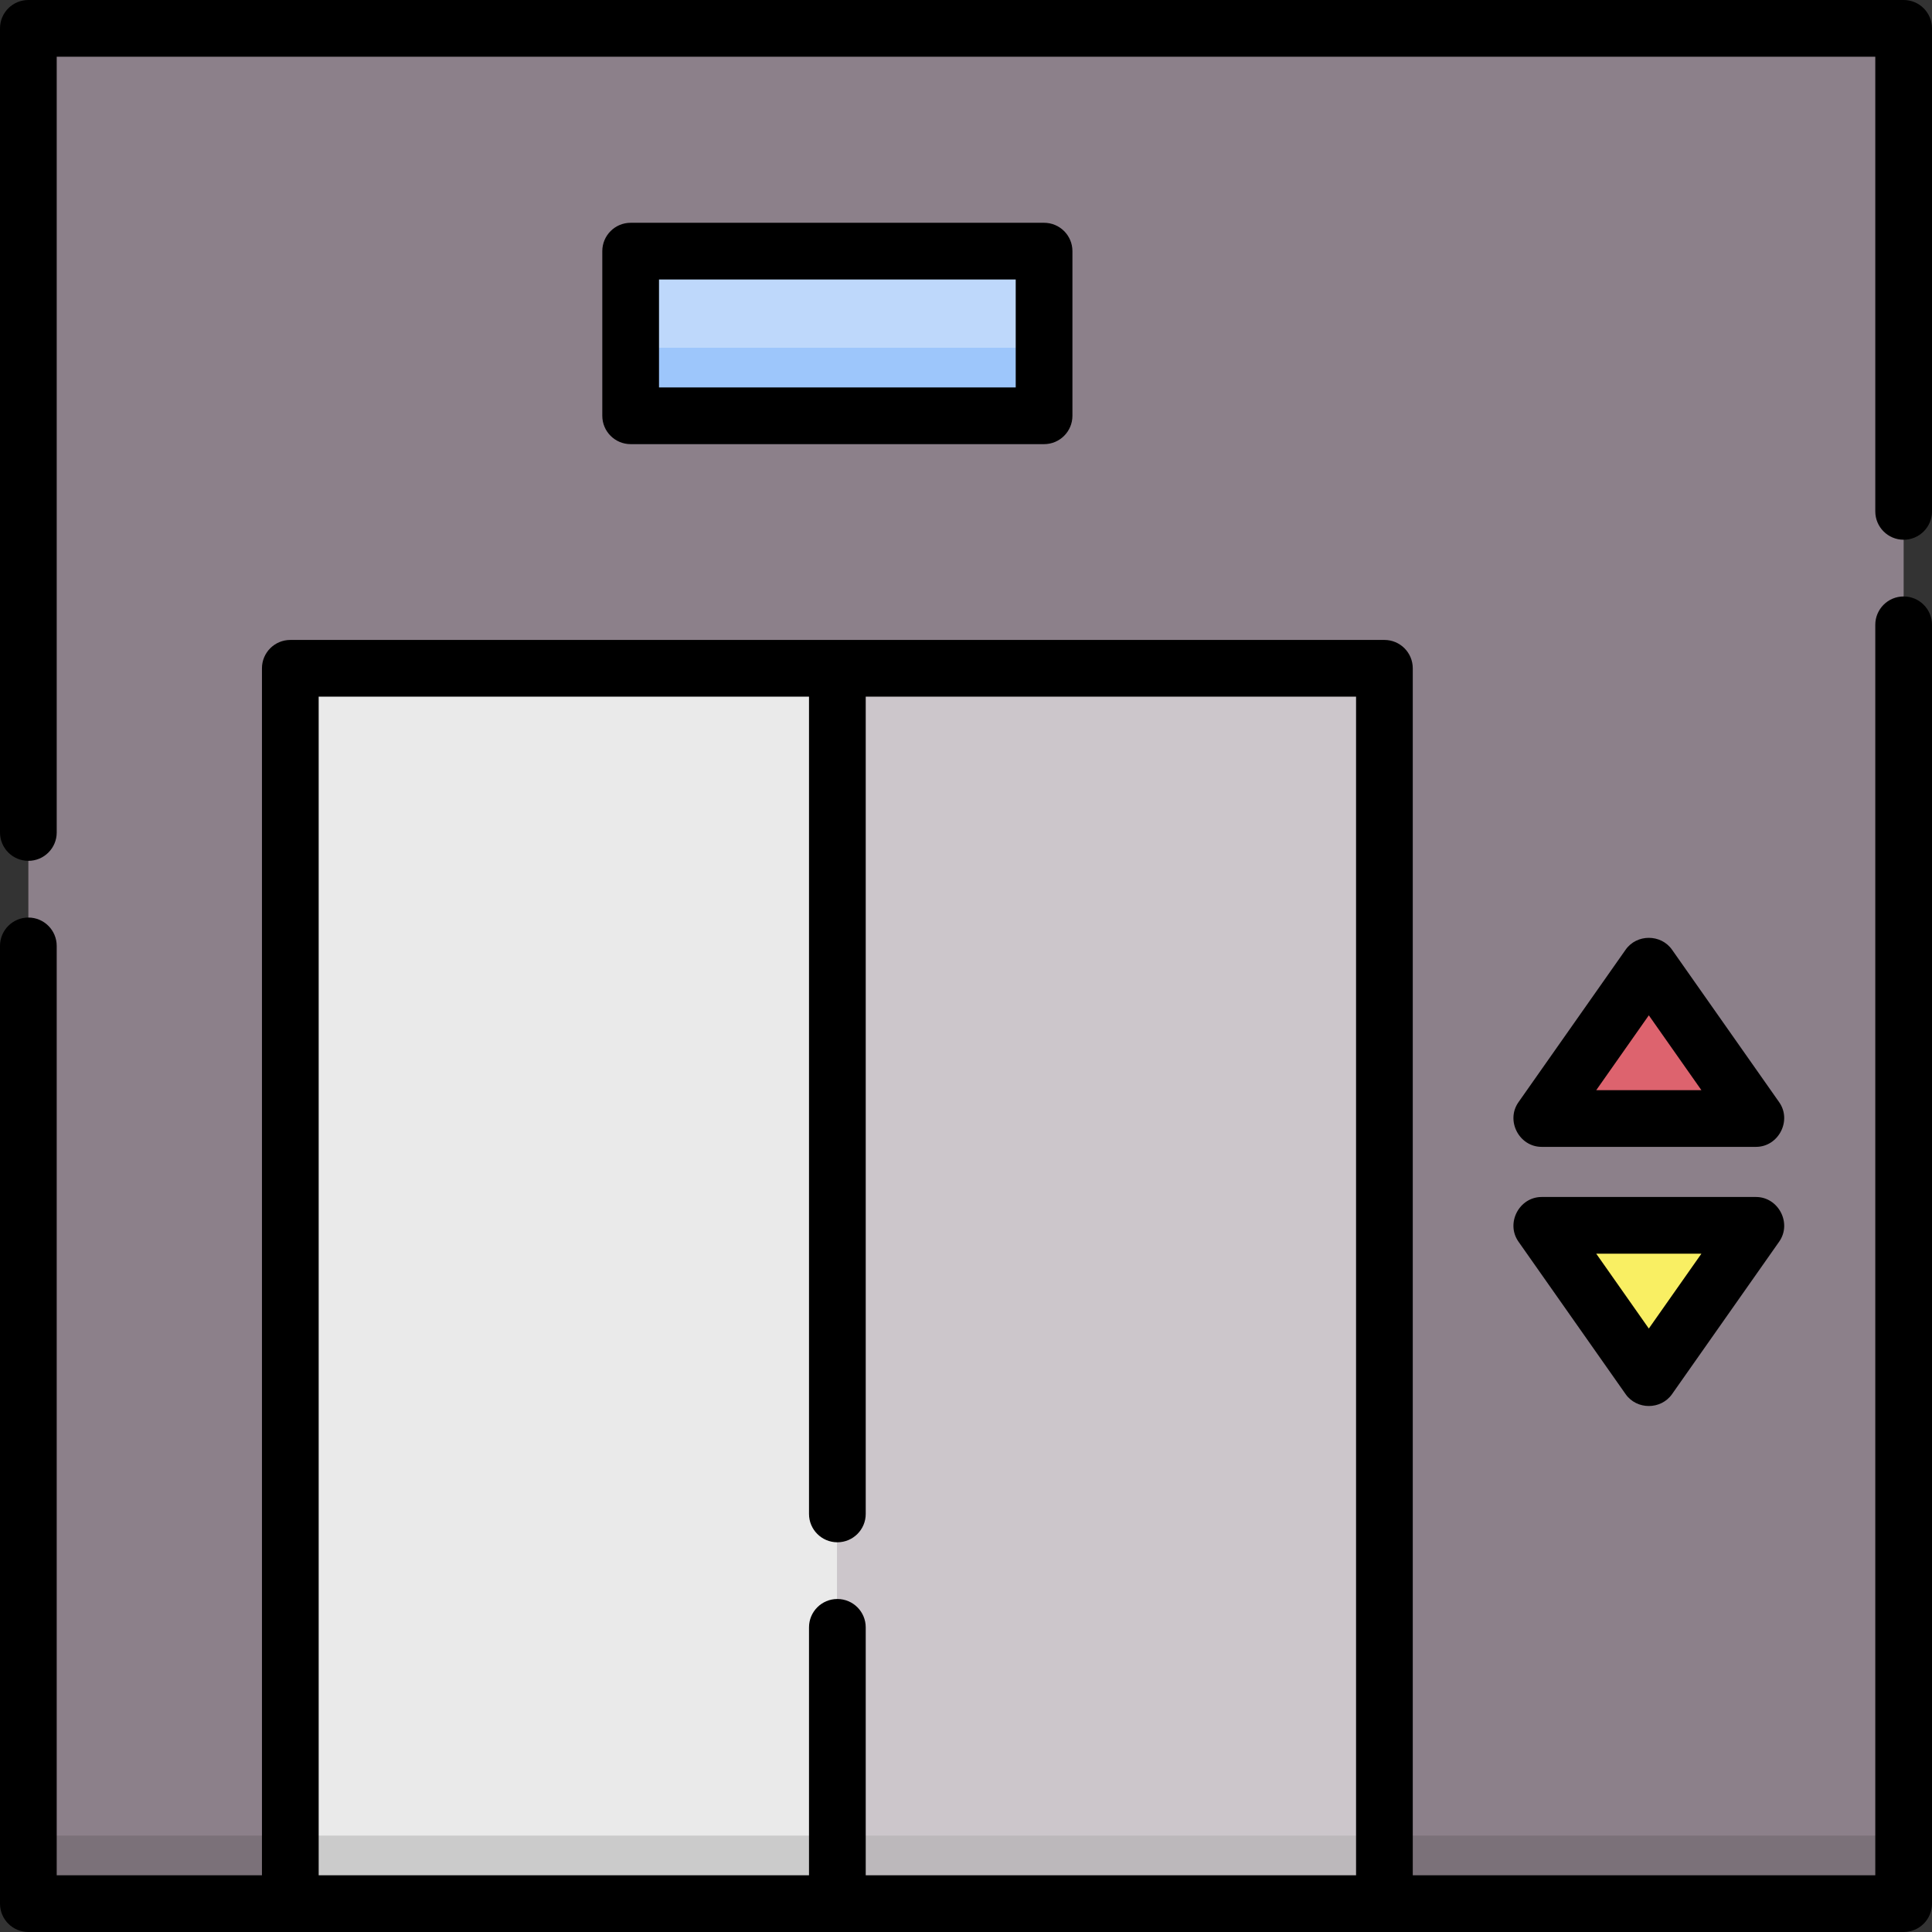
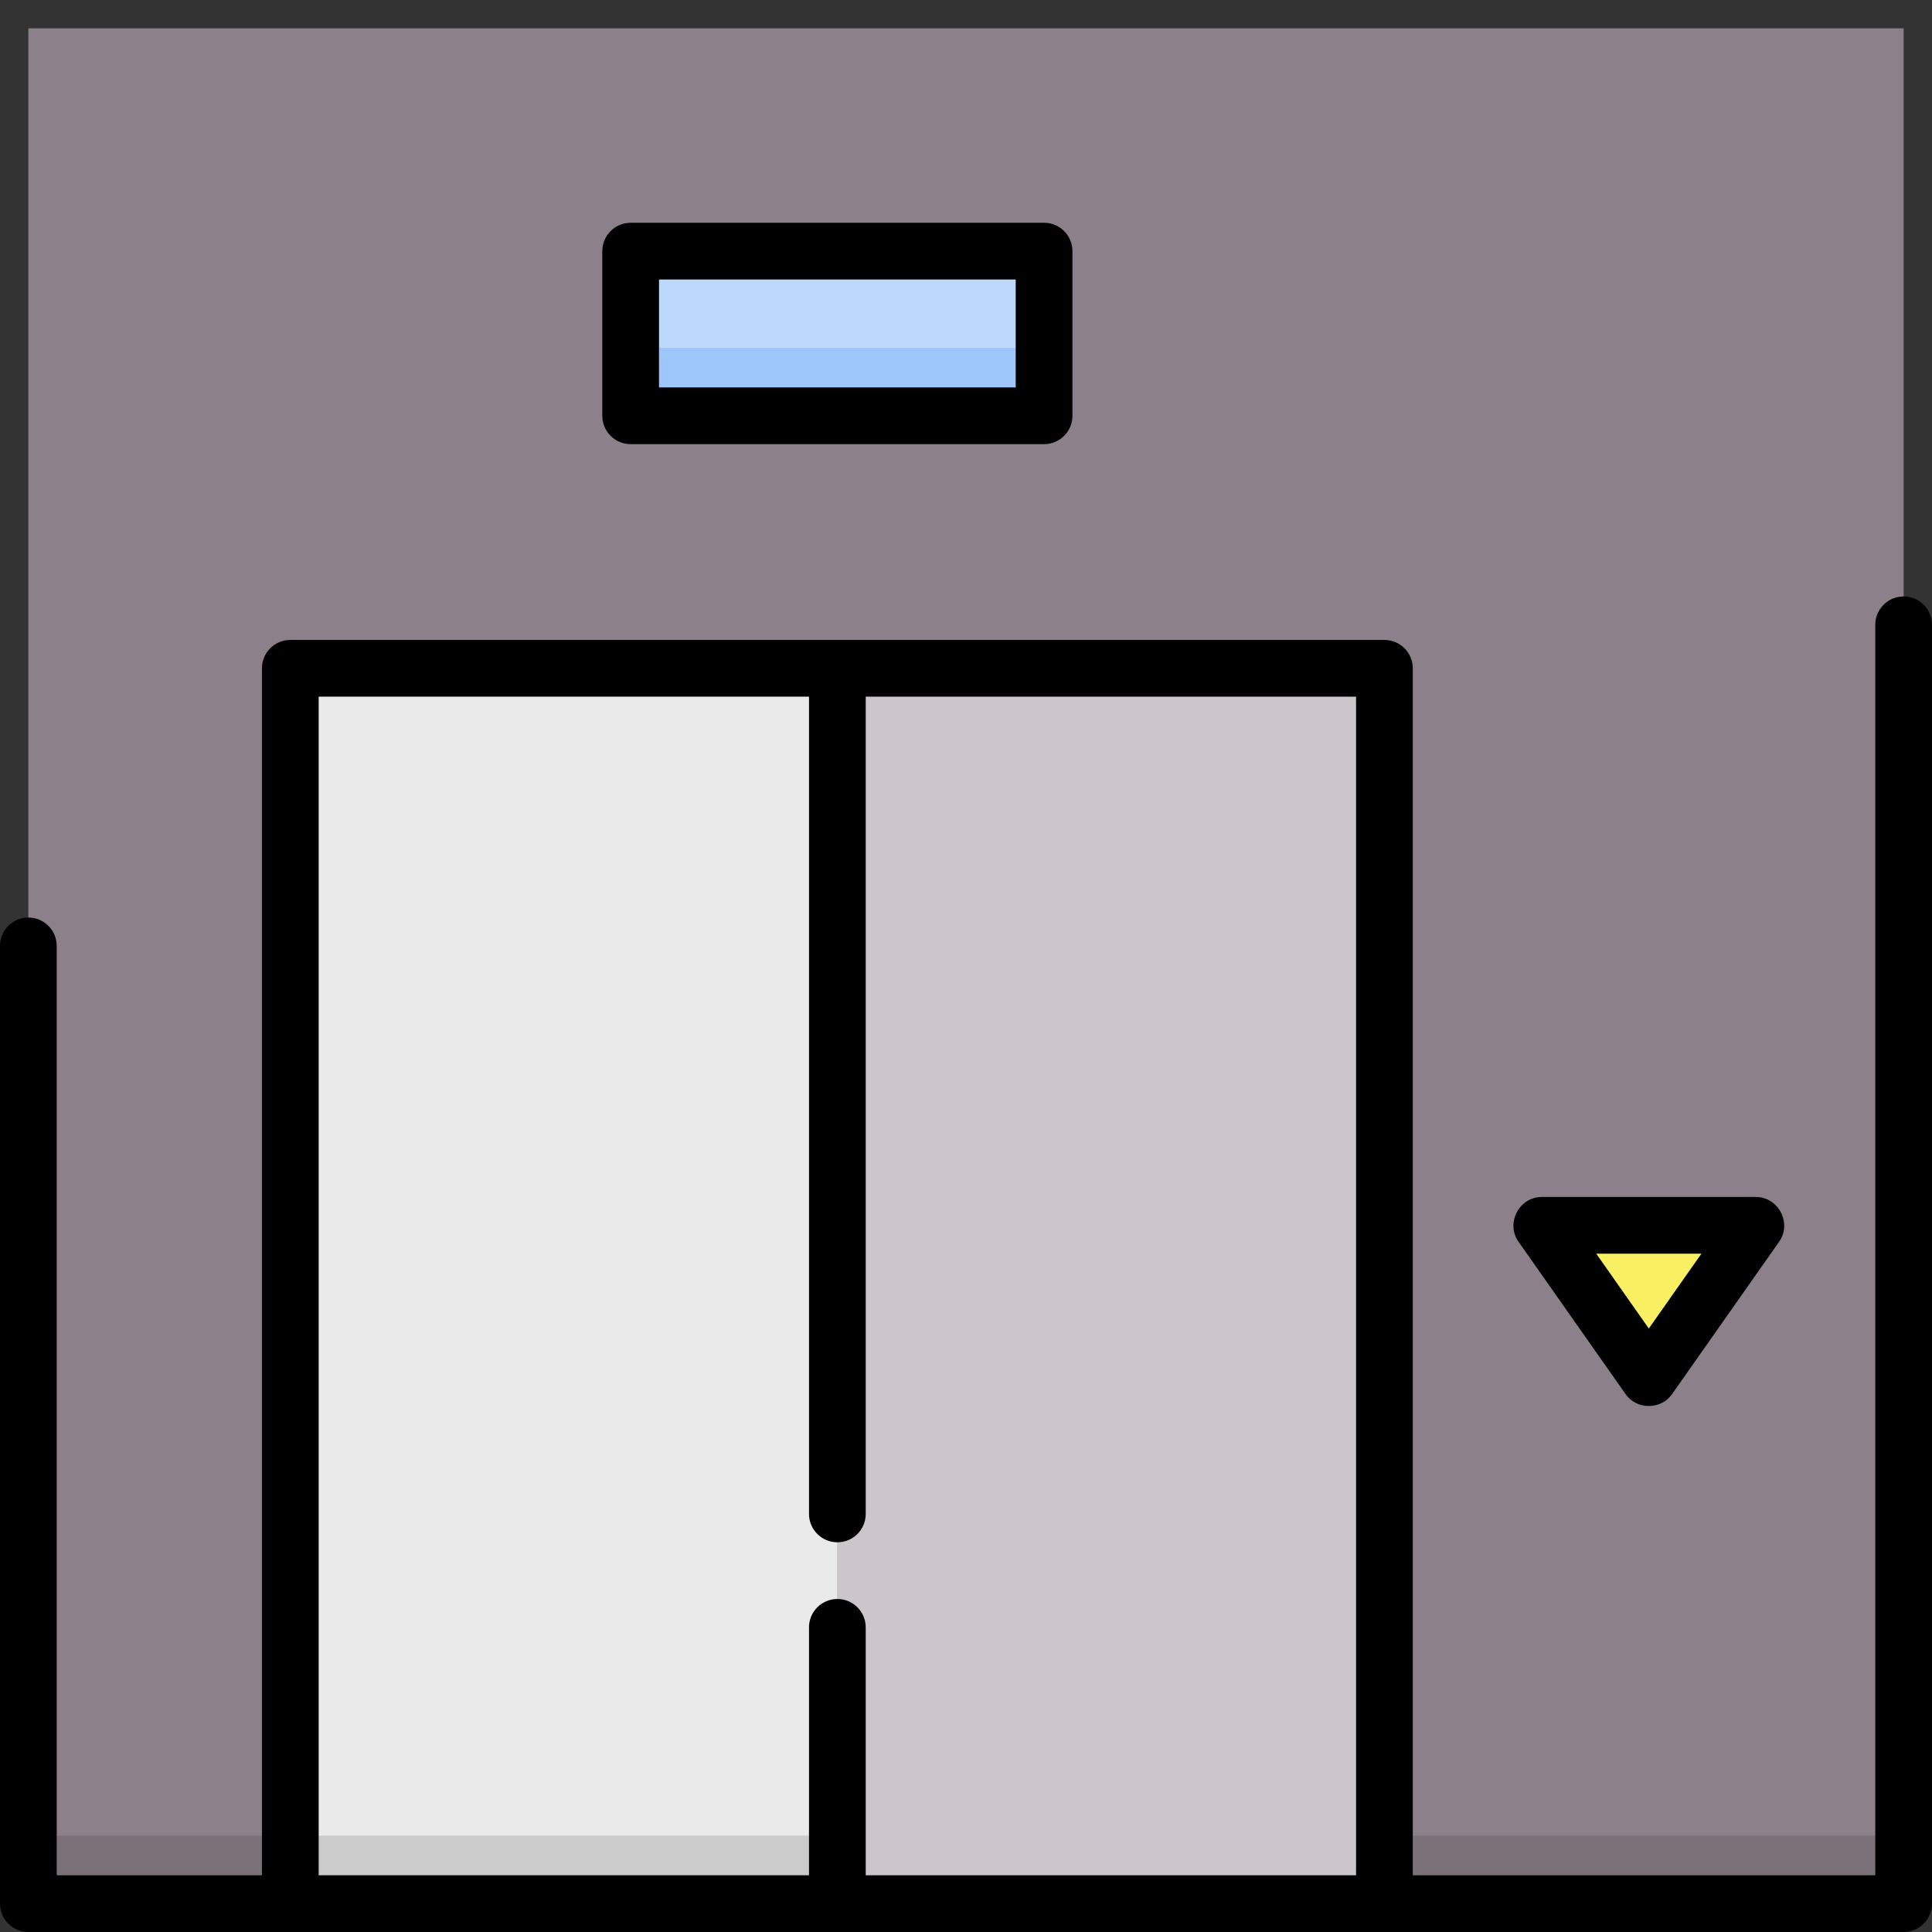
<svg xmlns="http://www.w3.org/2000/svg" id="Capa_1" enable-background="new 0 0 512 512" height="512" viewBox="0 0 512 512" width="512">
  <rect x="0" y="0" width="512" height="512" fill="#333333" stroke="none" />
  <g>
    <path d="m7.515 7.515h496.971v496.971h-496.971z" fill="#8c808a" />
    <path d="m7.515 486.451h496.971v18.035h-496.971z" fill="#7b7179" />
    <path d="m221.911 177.106h144.973v327.379h-144.973z" fill="#ccc6cb" />
    <path d="m76.938 177.106h144.973v327.379h-144.973z" fill="#eaeaea" />
-     <path d="m221.911 486.451h144.973v18.035h-144.973z" fill="#bcb8bb" />
    <path d="m76.938 486.451h144.973v18.035h-144.973z" fill="#cbcbcb" />
    <path d="m167.131 66.555h109.559v43.631h-109.559z" fill="#bed8fb" />
    <path d="m167.131 92.151h109.559v18.035h-109.559z" fill="#9dc6fb" />
-     <path d="m408.557 296.417 28.398-40.417 28.398 40.417z" fill="#dd636e" />
    <path d="m408.557 324.729 28.398 40.416 28.398-40.416z" fill="#f9ef63" />
    <g>
      <path d="m504.485 158.067c-4.15 0-7.515 3.364-7.515 7.515v331.389h-122.571v-319.864c0-4.151-3.365-7.515-7.515-7.515h-289.947c-4.15 0-7.515 3.364-7.515 7.515v319.864h-54.393v-246.297c0-4.151-3.365-7.515-7.515-7.515s-7.514 3.365-7.514 7.515v253.811c0 4.151 3.365 7.515 7.515 7.515h496.971c4.15 0 7.515-3.364 7.515-7.515v-338.904c-.001-4.15-3.366-7.514-7.516-7.514zm-420.033 26.554h129.944v216.585c0 4.151 3.365 7.515 7.515 7.515s7.515-3.364 7.515-7.515v-216.585h129.944v312.349h-129.945v-65.704c0-4.151-3.365-7.515-7.515-7.515s-7.515 3.364-7.515 7.515v65.704h-129.943z" />
-       <path d="m504.485 0h-496.97c-4.15 0-7.515 3.364-7.515 7.515v213.101c0 4.151 3.365 7.515 7.515 7.515s7.515-3.364 7.515-7.515v-205.586h481.941v120.493c0 4.151 3.364 7.515 7.515 7.515 4.15 0 7.515-3.364 7.515-7.515v-128.008c-.001-4.151-3.366-7.515-7.516-7.515z" />
      <path d="m276.69 117.702c4.15 0 7.515-3.364 7.515-7.515v-43.631c0-4.151-3.365-7.515-7.515-7.515h-109.559c-4.15 0-7.515 3.364-7.515 7.515v43.631c0 4.151 3.365 7.515 7.515 7.515zm-102.044-43.631h94.529v28.602h-94.529z" />
-       <path d="m408.557 303.932h56.795c5.958 0 9.585-6.943 6.149-11.835l-28.397-40.417c-2.942-4.188-9.355-4.188-12.297 0l-28.398 40.417c-3.437 4.891.189 11.835 6.148 11.835zm28.398-34.86 13.933 19.831h-27.867z" />
      <path d="m402.409 329.049 28.398 40.416c2.942 4.188 9.355 4.188 12.297 0l28.397-40.416c3.436-4.891-.19-11.835-6.149-11.835h-56.795c-5.958 0-9.585 6.943-6.148 11.835zm48.479 3.195-13.933 19.83-13.933-19.83z" />
    </g>
  </g>
</svg>